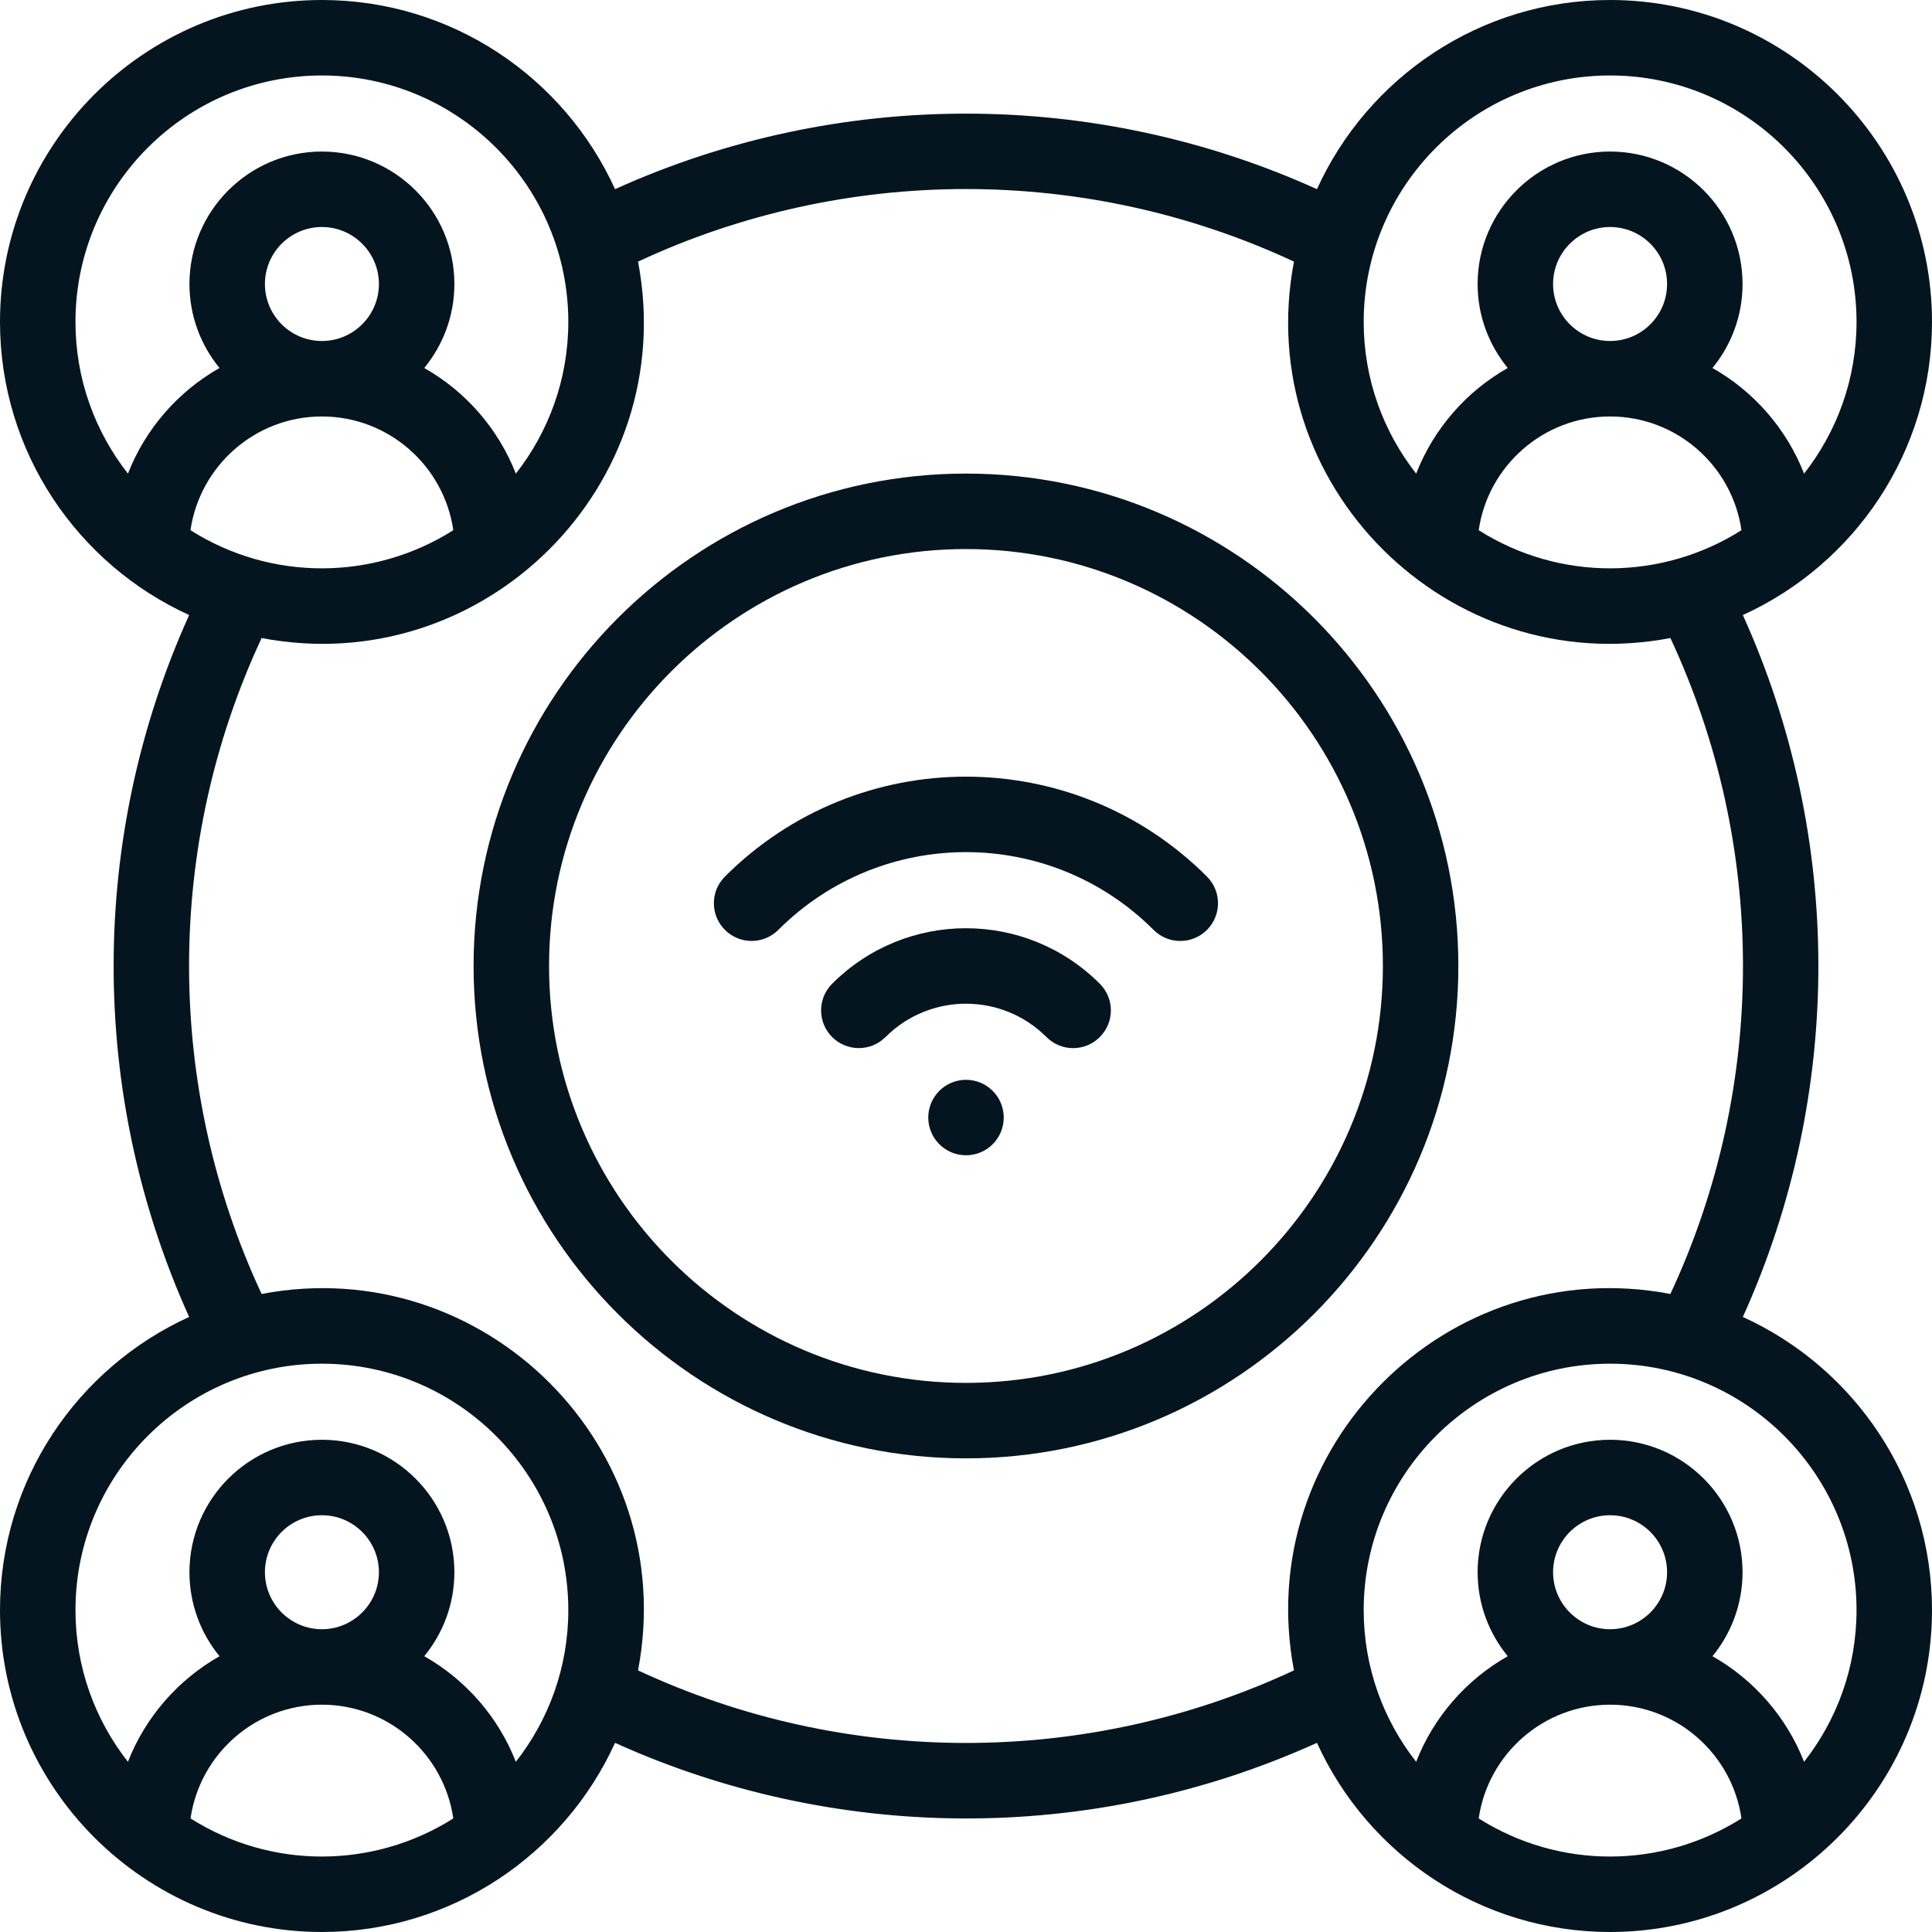
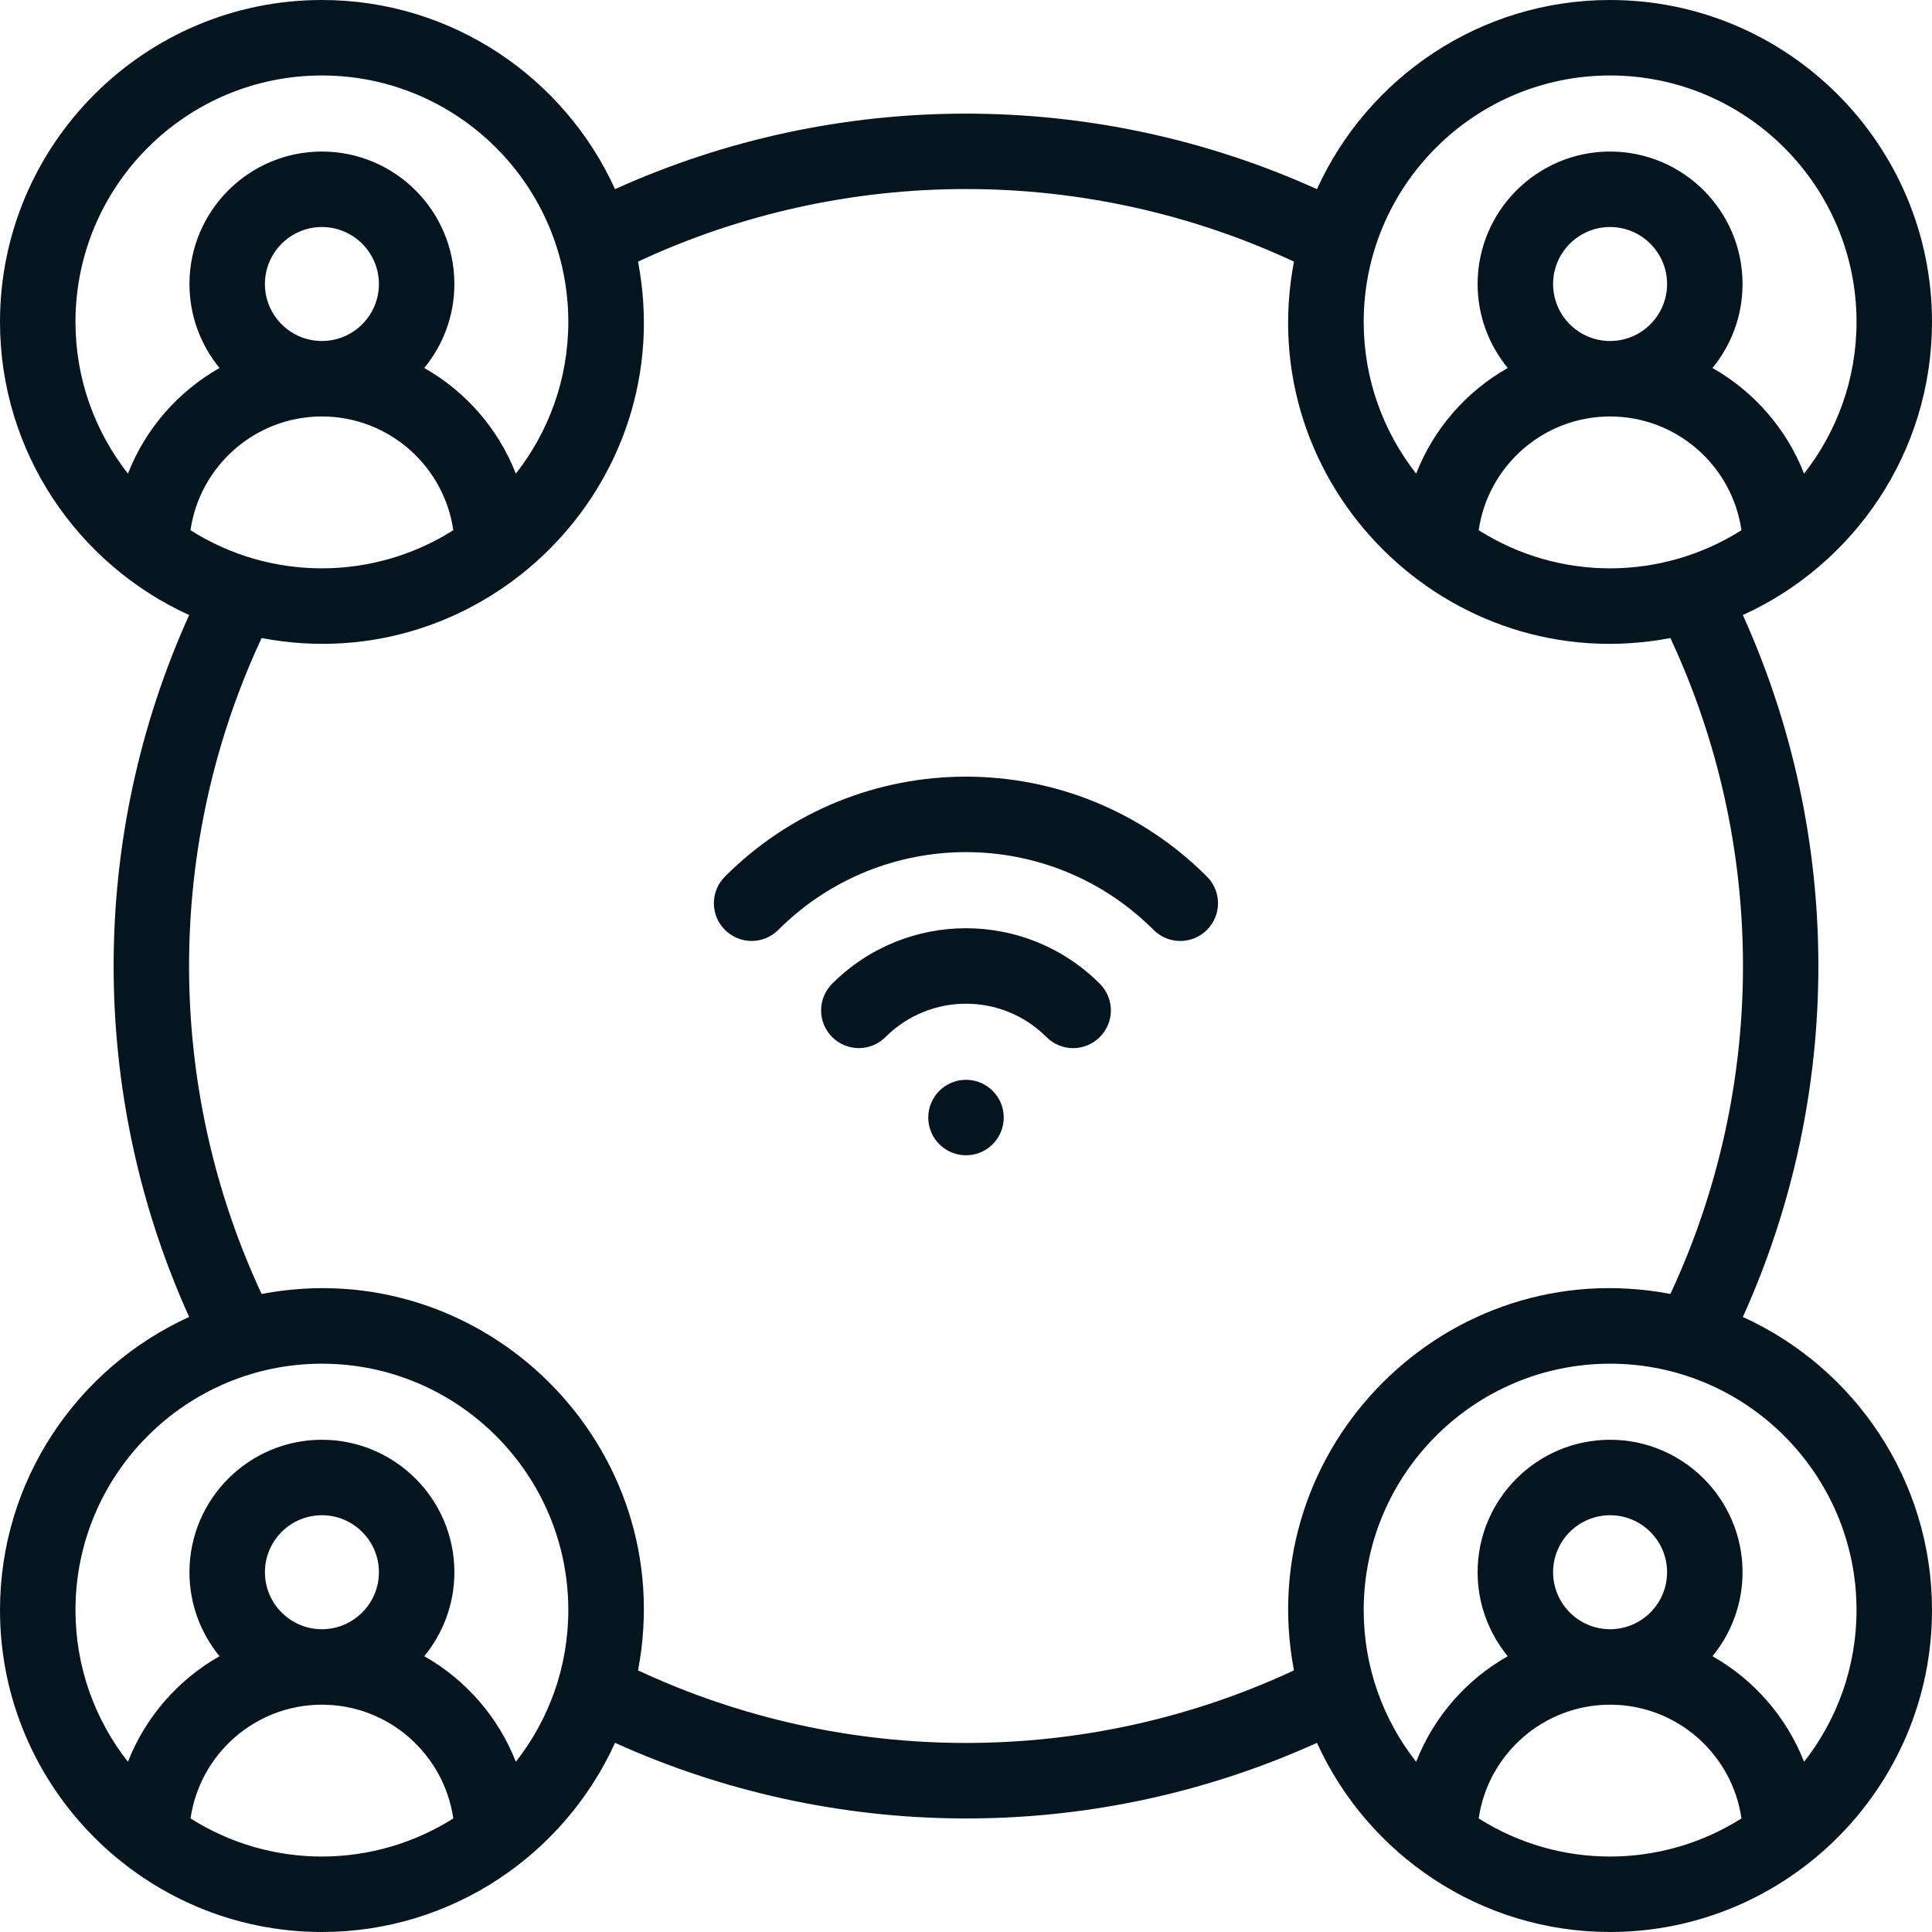
<svg xmlns="http://www.w3.org/2000/svg" width="32" height="32" viewBox="0 0 32 32" fill="none">
  <g clip-path="url(#clip0_119_15105)">
    <path d="M28.867 21.813C30.535 18.126 30.535 13.874 28.867 10.187C30.715 9.347 32 7.486 32 5.332C32 2.392 29.608 0 26.668 0C24.512 0 22.652 1.287 21.813 3.133C18.126 1.465 13.874 1.465 10.187 3.133C9.348 1.287 7.488 0 5.332 0C2.392 0 0 2.392 0 5.332C0 7.486 1.286 9.347 3.133 10.187C1.465 13.874 1.465 18.126 3.133 21.813C1.287 22.652 0 24.512 0 26.668C0 29.615 2.403 32 5.332 32C7.477 32 9.343 30.722 10.187 28.867C13.761 30.484 18.007 30.589 21.813 28.867C22.657 30.722 24.523 32 26.668 32C29.593 32 32 29.619 32 26.668C32 24.512 30.713 22.652 28.867 21.813ZM25.724 4.704C25.724 4.184 26.148 3.76 26.668 3.76C27.189 3.76 27.612 4.184 27.612 4.704C27.612 5.225 27.189 5.648 26.668 5.648C26.148 5.648 25.724 5.225 25.724 4.704ZM26.668 6.898C27.774 6.898 28.691 7.718 28.844 8.782C27.53 9.614 25.837 9.634 24.492 8.782C24.645 7.718 25.563 6.898 26.668 6.898ZM26.668 1.25C28.919 1.25 30.75 3.081 30.75 5.332C30.75 6.279 30.425 7.151 29.881 7.845C29.591 7.102 29.05 6.484 28.364 6.095C28.675 5.716 28.862 5.232 28.862 4.704C28.862 3.494 27.878 2.51 26.668 2.51C25.459 2.51 24.474 3.494 24.474 4.704C24.474 5.232 24.662 5.716 24.973 6.095C24.286 6.484 23.746 7.102 23.456 7.845C22.912 7.151 22.587 6.279 22.587 5.332C22.587 3.081 24.418 1.25 26.668 1.25ZM1.25 5.332C1.25 3.081 3.081 1.25 5.332 1.25C7.582 1.25 9.413 3.081 9.413 5.332C9.413 6.279 9.088 7.151 8.544 7.845C8.254 7.102 7.714 6.484 7.027 6.095C7.338 5.716 7.526 5.232 7.526 4.704C7.526 3.494 6.542 2.51 5.332 2.51C4.122 2.51 3.138 3.494 3.138 4.704C3.138 5.232 3.325 5.716 3.636 6.095C2.95 6.484 2.409 7.102 2.119 7.845C1.575 7.151 1.25 6.279 1.25 5.332ZM3.155 8.782C3.309 7.718 4.226 6.898 5.332 6.898C6.437 6.898 7.355 7.718 7.508 8.782C6.194 9.614 4.501 9.634 3.155 8.782ZM4.388 4.704C4.388 4.184 4.811 3.76 5.332 3.76C5.852 3.76 6.276 4.184 6.276 4.704C6.276 5.225 5.852 5.648 5.332 5.648C4.811 5.648 4.388 5.225 4.388 4.704ZM3.156 30.119C3.309 29.055 4.226 28.235 5.332 28.235C6.437 28.235 7.354 29.055 7.508 30.119C6.194 30.951 4.501 30.97 3.156 30.119ZM4.388 26.041C4.388 25.52 4.811 25.097 5.332 25.097C5.852 25.097 6.276 25.52 6.276 26.041C6.276 26.561 5.852 26.985 5.332 26.985C4.811 26.985 4.388 26.561 4.388 26.041ZM8.544 29.181C8.254 28.439 7.714 27.821 7.027 27.432C7.338 27.053 7.526 26.568 7.526 26.041C7.526 24.831 6.541 23.847 5.332 23.847C4.122 23.847 3.138 24.831 3.138 26.041C3.138 26.568 3.325 27.053 3.636 27.432C2.95 27.821 2.409 28.439 2.119 29.181C1.575 28.488 1.25 27.616 1.25 26.668C1.25 24.418 3.081 22.587 5.332 22.587C7.582 22.587 9.413 24.418 9.413 26.668C9.413 27.616 9.088 28.488 8.544 29.181ZM10.568 27.667C11.273 23.963 8.015 20.731 4.333 21.432C2.731 17.996 2.731 14.004 4.333 10.568C8.007 11.268 11.274 8.042 10.568 4.333C14.004 2.73 17.996 2.731 21.432 4.333C20.727 8.034 23.985 11.269 27.667 10.568C29.27 14.004 29.27 17.996 27.667 21.432C23.971 20.728 20.73 23.977 21.432 27.667C17.996 29.269 14.004 29.27 10.568 27.667ZM24.492 30.119C24.645 29.055 25.563 28.235 26.668 28.235C27.774 28.235 28.691 29.055 28.844 30.119C27.53 30.951 25.837 30.97 24.492 30.119ZM25.724 26.041C25.724 25.52 26.148 25.097 26.668 25.097C27.189 25.097 27.612 25.52 27.612 26.041C27.612 26.561 27.189 26.985 26.668 26.985C26.148 26.985 25.724 26.561 25.724 26.041ZM29.881 29.181C29.591 28.439 29.05 27.821 28.364 27.432C28.675 27.053 28.862 26.568 28.862 26.041C28.862 24.831 27.878 23.847 26.668 23.847C25.459 23.847 24.474 24.831 24.474 26.041C24.474 26.568 24.662 27.053 24.973 27.432C24.286 27.821 23.746 28.439 23.456 29.181C22.912 28.488 22.587 27.616 22.587 26.668C22.587 24.418 24.418 22.587 26.668 22.587C28.919 22.587 30.75 24.418 30.75 26.668C30.75 27.616 30.425 28.488 29.881 29.181Z" fill="#04151F" />
    <path d="M12.007 14.519C11.763 14.763 11.763 15.158 12.007 15.402C12.251 15.646 12.647 15.646 12.891 15.402C14.609 13.685 17.389 13.684 19.107 15.402C19.351 15.647 19.747 15.646 19.991 15.402C20.235 15.158 20.235 14.763 19.991 14.519C17.785 12.312 14.214 12.312 12.007 14.519Z" fill="#04151F" />
    <path d="M13.783 16.294C13.539 16.538 13.539 16.933 13.783 17.177C14.027 17.421 14.422 17.421 14.667 17.177C15.403 16.441 16.596 16.44 17.333 17.177C17.577 17.422 17.972 17.421 18.216 17.177C18.461 16.933 18.461 16.538 18.216 16.294C16.991 15.068 15.008 15.068 13.783 16.294Z" fill="#04151F" />
    <path d="M16 19.135C16.345 19.135 16.625 18.855 16.625 18.51C16.625 18.165 16.345 17.885 16 17.885C15.655 17.885 15.375 18.165 15.375 18.51C15.375 18.855 15.655 19.135 16 19.135Z" fill="#04151F" />
-     <path d="M24.155 16C24.155 11.503 20.496 7.844 15.999 7.844C11.502 7.844 7.844 11.503 7.844 16C7.844 20.497 11.502 24.155 15.999 24.155C20.496 24.155 24.155 20.497 24.155 16ZM15.999 22.905C12.192 22.905 9.094 19.808 9.094 16C9.094 12.192 12.192 9.094 15.999 9.094C19.807 9.094 22.905 12.192 22.905 16C22.905 19.808 19.807 22.905 15.999 22.905Z" fill="#04151F" />
  </g>
  <defs>
    <clipPath id="clip0_119_15105">
      <rect width="32" height="32" fill="white" />
    </clipPath>
  </defs>
</svg>